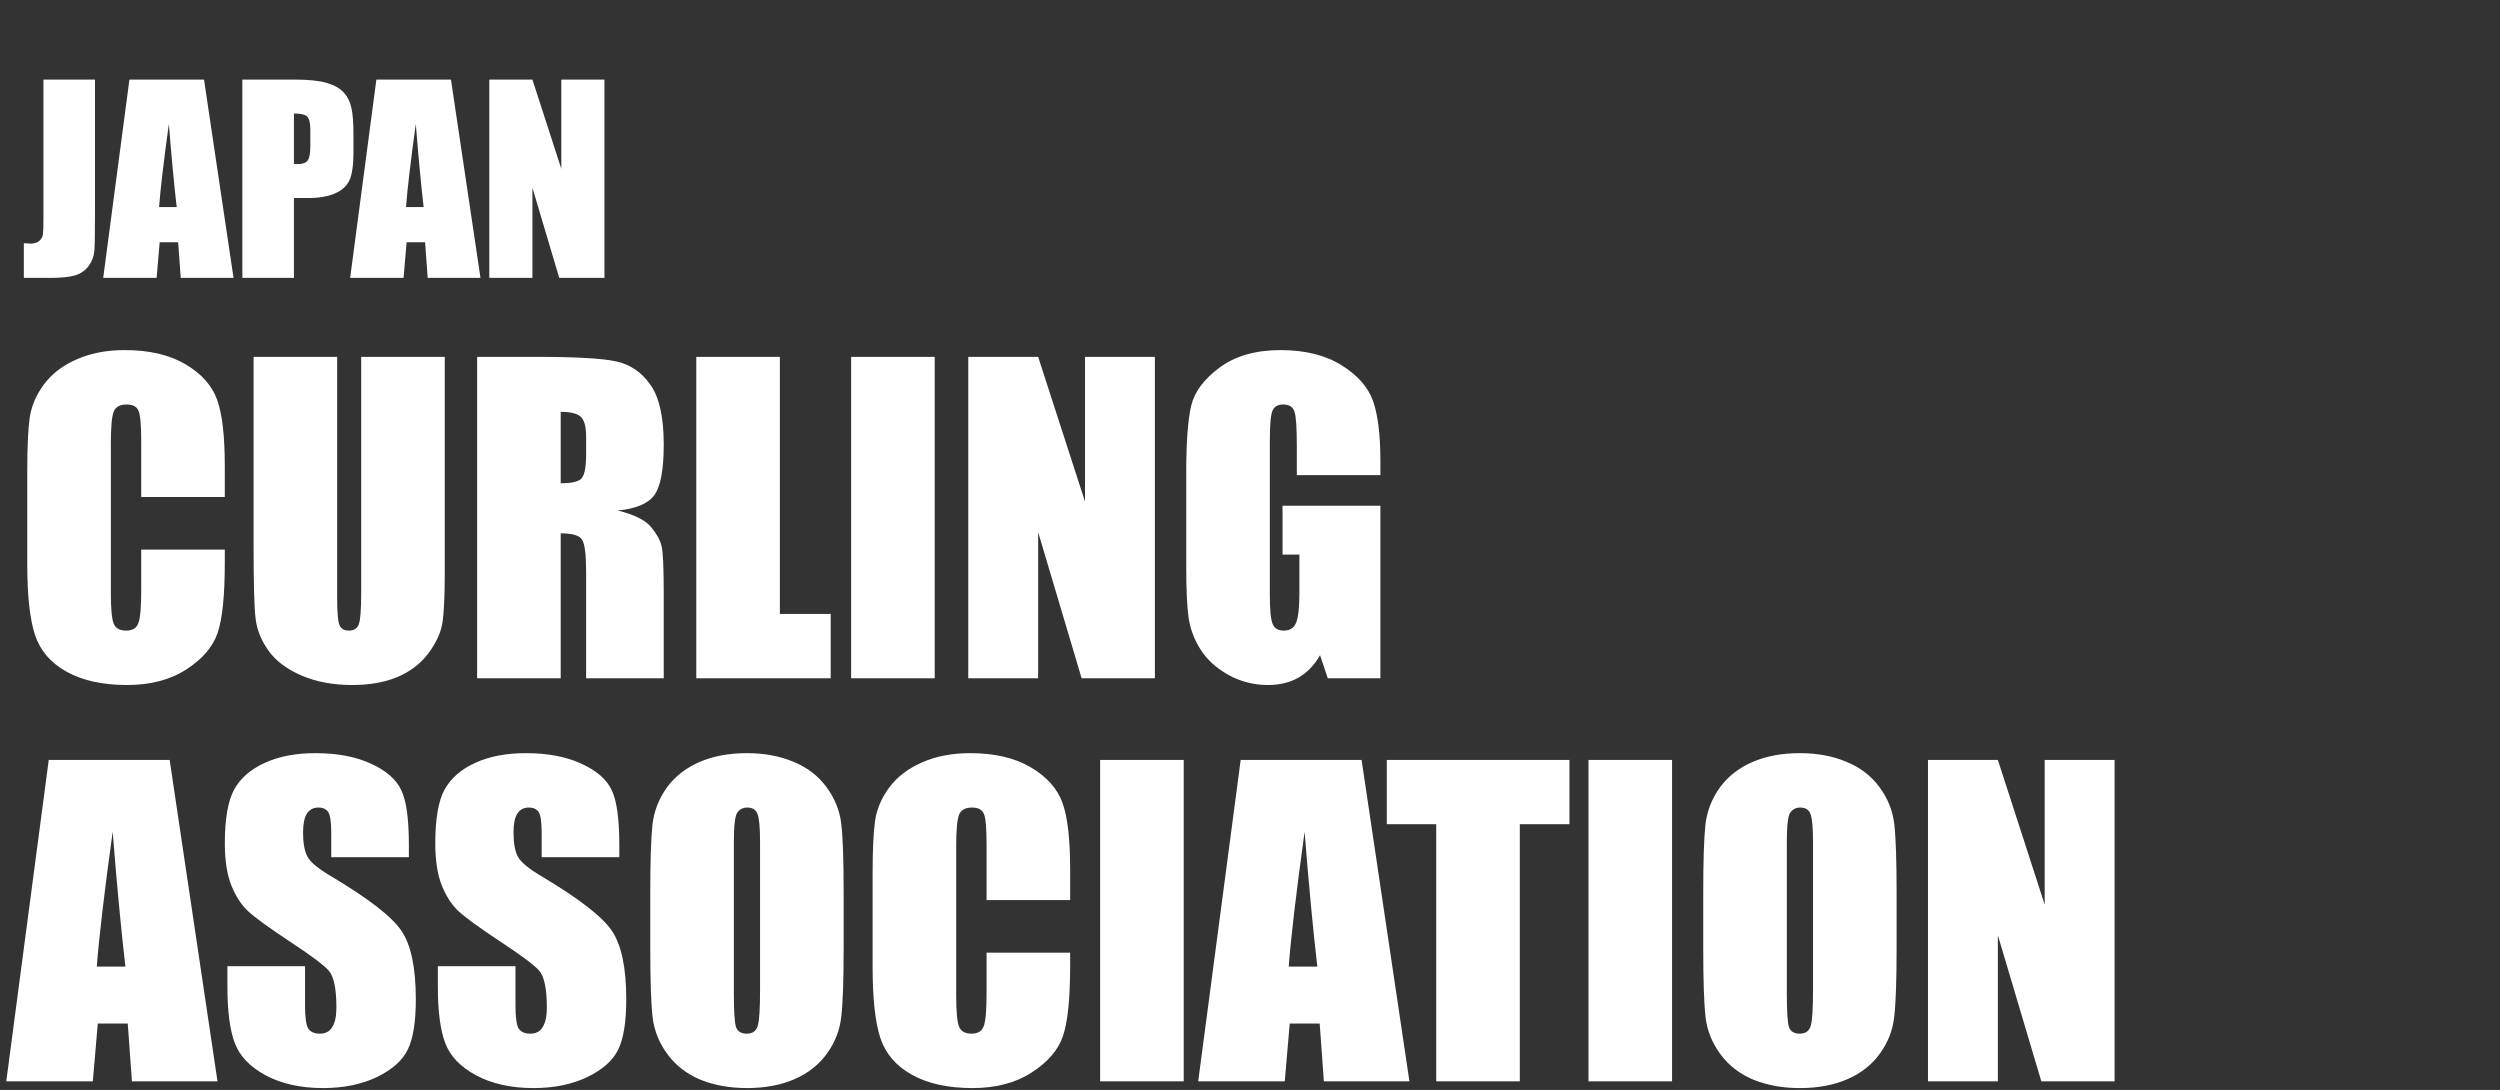
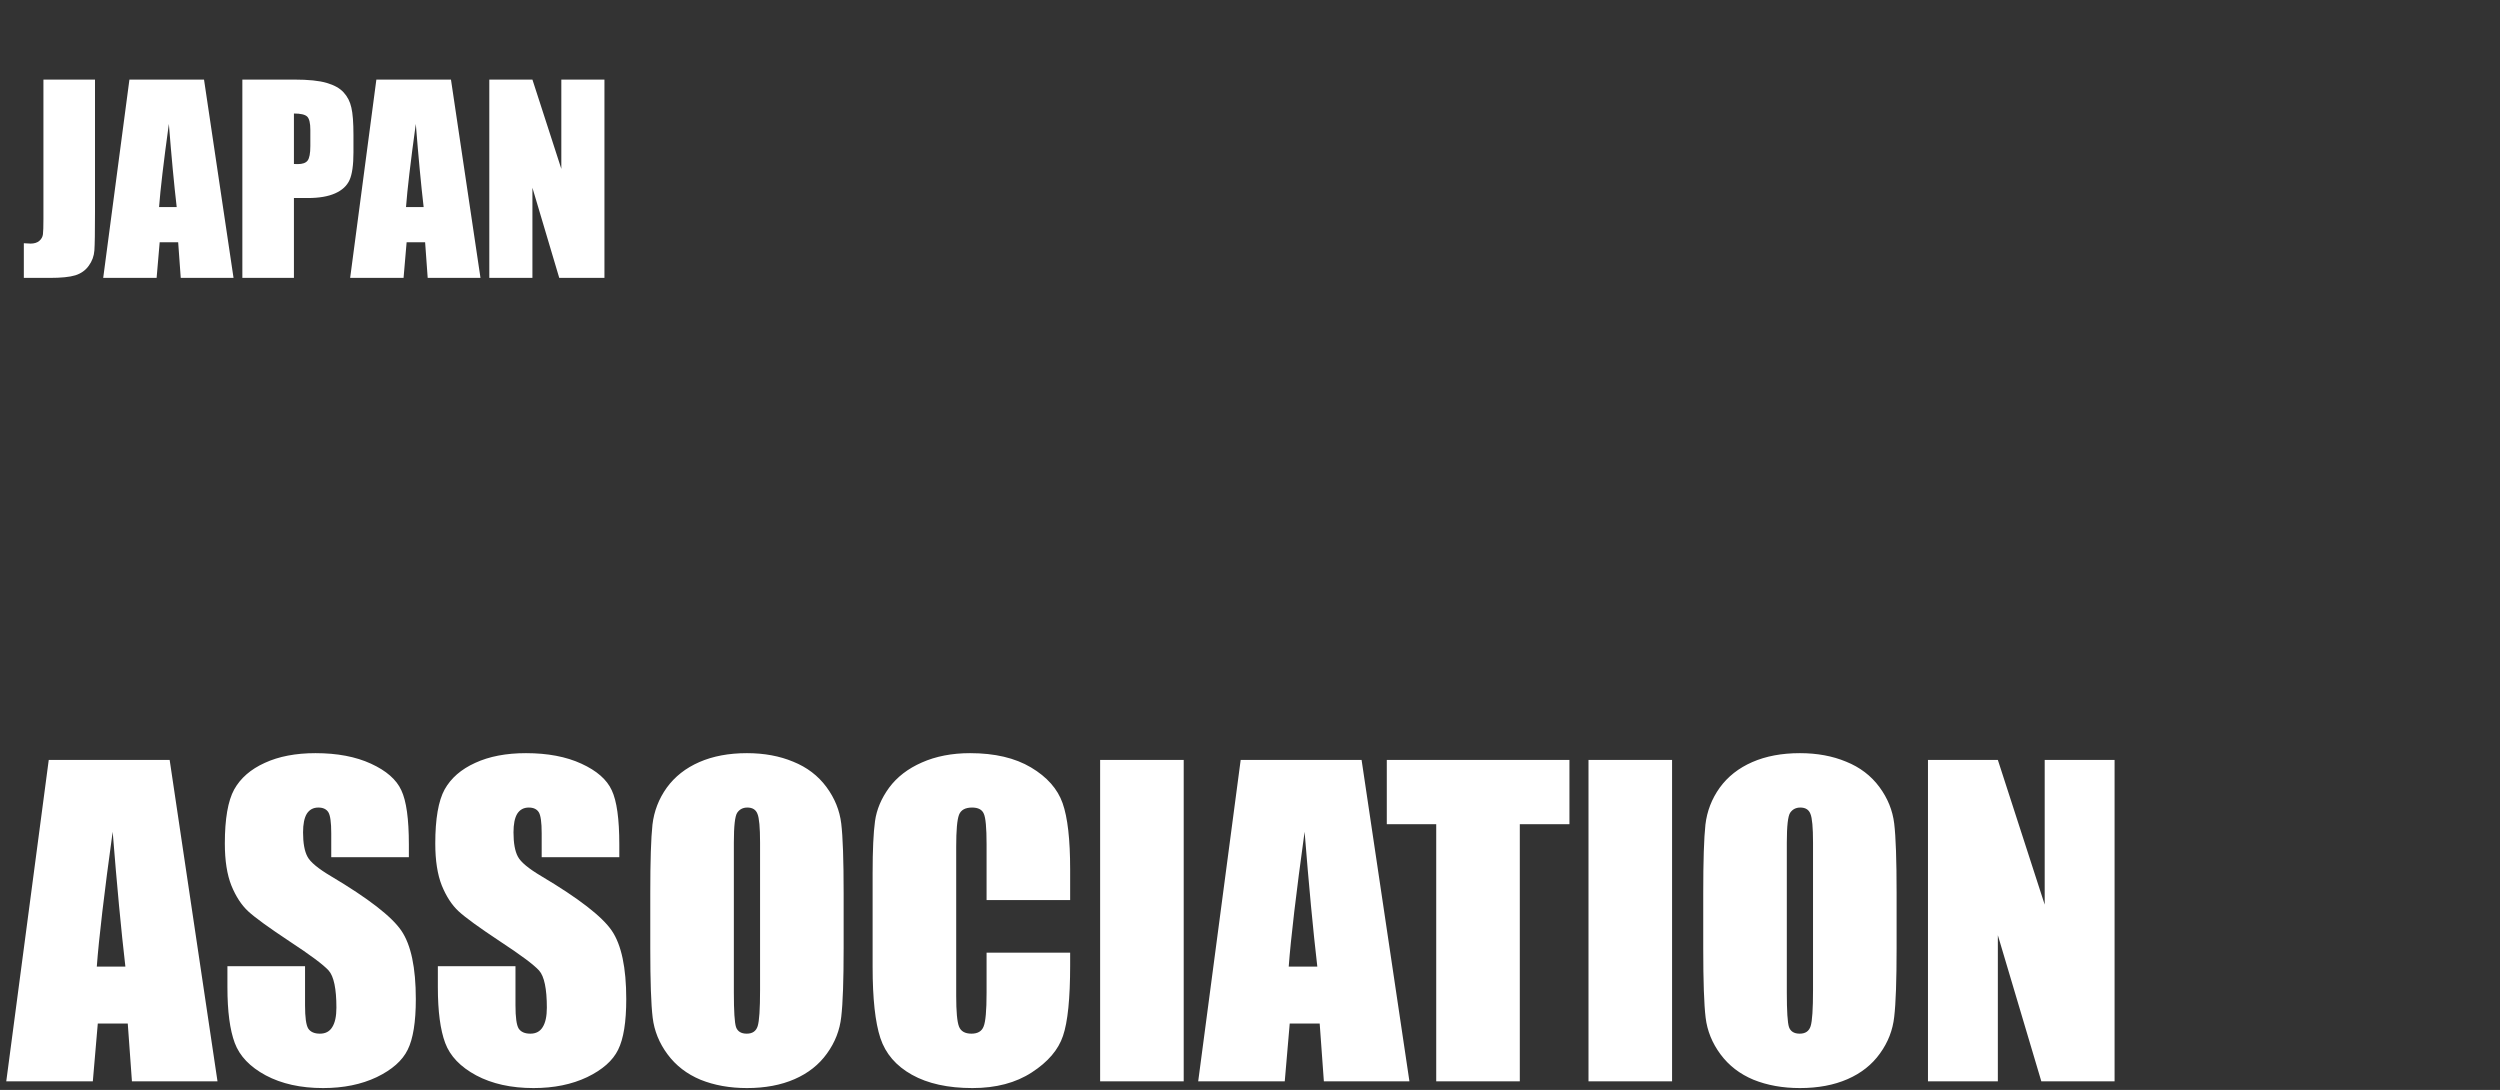
<svg xmlns="http://www.w3.org/2000/svg" width="578" height="252" viewBox="0 0 578 252" fill="none">
  <rect x="0" y="0" width="578" height="252" fill="#333333" stroke="none" />
  <path d="M21.964 18.399V49.042C21.964 53.63 21.917 56.585 21.822 57.906C21.728 59.209 21.294 60.389 20.52 61.446C19.764 62.504 18.726 63.24 17.404 63.655C16.102 64.052 14.129 64.25 11.485 64.25H5.51V56.235C6.227 56.292 6.746 56.32 7.067 56.32C7.917 56.32 8.587 56.113 9.078 55.697C9.569 55.282 9.852 54.772 9.928 54.168C10.003 53.564 10.041 52.393 10.041 50.656V18.399H21.964ZM47.169 18.399L53.994 64.25H41.788L41.193 56.009H36.917L36.209 64.25H23.861L29.922 18.399H47.169ZM40.853 47.881C40.249 42.689 39.645 36.279 39.041 28.651C37.833 37.412 37.078 43.822 36.775 47.881H40.853ZM56.033 18.399H68.041C71.288 18.399 73.781 18.654 75.518 19.164C77.273 19.674 78.586 20.41 79.454 21.373C80.341 22.336 80.936 23.506 81.238 24.885C81.559 26.244 81.72 28.359 81.72 31.229V35.222C81.72 38.148 81.418 40.282 80.814 41.622C80.209 42.963 79.095 43.992 77.472 44.709C75.867 45.426 73.762 45.785 71.156 45.785H67.956V64.25H56.033V18.399ZM67.956 26.244V37.912C68.296 37.931 68.588 37.94 68.834 37.94C69.929 37.94 70.684 37.676 71.1 37.148C71.534 36.6 71.751 35.477 71.751 33.777V30.011C71.751 28.444 71.505 27.424 71.015 26.952C70.524 26.48 69.504 26.244 67.956 26.244ZM104.263 18.399L111.088 64.25H98.882L98.287 56.009H94.011L93.303 64.25H80.955L87.016 18.399H104.263ZM97.947 47.881C97.343 42.689 96.739 36.279 96.135 28.651C94.926 37.412 94.171 43.822 93.869 47.881H97.947ZM139.748 18.399V64.25H129.298L123.096 43.406V64.25H113.127V18.399H123.096L129.779 39.045V18.399H139.748Z" fill="white" />
-   <path d="M51.974 114.907H32.65V101.964C32.65 98.2 32.436 95.859 32.008 94.941C31.61 93.993 30.707 93.519 29.3 93.519C27.709 93.519 26.699 94.085 26.27 95.217C25.842 96.349 25.628 98.797 25.628 102.561V137.076C25.628 140.687 25.842 143.043 26.27 144.145C26.699 145.246 27.663 145.797 29.162 145.797C30.6 145.797 31.534 145.246 31.962 144.145C32.421 143.043 32.65 140.457 32.65 136.388V127.07H51.974V129.962C51.974 137.642 51.423 143.089 50.321 146.302C49.25 149.515 46.848 152.33 43.115 154.747C39.413 157.164 34.838 158.373 29.392 158.373C23.731 158.373 19.064 157.348 15.393 155.298C11.721 153.248 9.288 150.417 8.095 146.807C6.901 143.165 6.305 137.703 6.305 130.421V108.711C6.305 103.356 6.488 99.348 6.855 96.686C7.223 93.993 8.309 91.407 10.114 88.929C11.95 86.45 14.475 84.507 17.688 83.1C20.931 81.662 24.649 80.942 28.841 80.942C34.532 80.942 39.229 82.044 42.932 84.247C46.634 86.45 49.067 89.204 50.23 92.509C51.392 95.783 51.974 100.893 51.974 107.839V114.907ZM102.829 82.503V132.165C102.829 137.795 102.646 141.758 102.278 144.053C101.911 146.317 100.825 148.658 99.019 151.075C97.214 153.462 94.828 155.283 91.859 156.537C88.922 157.761 85.449 158.373 81.44 158.373C77.004 158.373 73.087 157.639 69.69 156.17C66.294 154.701 63.754 152.789 62.071 150.433C60.388 148.076 59.394 145.598 59.088 142.997C58.782 140.366 58.629 134.858 58.629 126.474V82.503H77.952V138.224C77.952 141.467 78.12 143.548 78.457 144.466C78.824 145.353 79.543 145.797 80.614 145.797C81.838 145.797 82.618 145.307 82.955 144.328C83.322 143.318 83.506 140.962 83.506 137.26V82.503H102.829ZM110.311 82.503H123.988C133.107 82.503 139.272 82.855 142.485 83.559C145.729 84.262 148.36 86.068 150.38 88.975C152.43 91.851 153.455 96.456 153.455 102.79C153.455 108.573 152.736 112.459 151.298 114.448C149.86 116.437 147.029 117.631 142.807 118.028C146.632 118.977 149.202 120.247 150.518 121.838C151.833 123.429 152.644 124.898 152.95 126.244C153.287 127.56 153.455 131.216 153.455 137.214V156.812H135.509V132.119C135.509 128.141 135.188 125.678 134.545 124.729C133.933 123.781 132.296 123.307 129.634 123.307V156.812H110.311V82.503ZM129.634 95.217V111.74C131.806 111.74 133.321 111.45 134.178 110.868C135.065 110.256 135.509 108.313 135.509 105.039V100.954C135.509 98.598 135.08 97.053 134.224 96.318C133.397 95.584 131.868 95.217 129.634 95.217ZM180.306 82.503V141.941H192.056V156.812H160.982V82.503H180.306ZM216.106 82.503V156.812H196.783V82.503H216.106ZM267.008 82.503V156.812H250.071L240.02 123.031V156.812H223.863V82.503H240.02L250.852 115.963V82.503H267.008ZM319.148 109.858H299.825V103.111C299.825 98.858 299.642 96.196 299.274 95.125C298.907 94.054 298.035 93.519 296.658 93.519C295.465 93.519 294.654 93.978 294.226 94.895C293.797 95.814 293.583 98.17 293.583 101.964V137.627C293.583 140.962 293.797 143.165 294.226 144.236C294.654 145.277 295.511 145.797 296.796 145.797C298.203 145.797 299.152 145.2 299.642 144.007C300.162 142.813 300.422 140.488 300.422 137.03V128.218H296.521V116.927H319.148V156.812H306.985L305.195 151.488C303.88 153.783 302.212 155.512 300.192 156.675C298.203 157.807 295.847 158.373 293.124 158.373C289.881 158.373 286.836 157.593 283.99 156.032C281.175 154.441 279.033 152.483 277.564 150.157C276.096 147.832 275.178 145.399 274.811 142.859C274.443 140.289 274.26 136.449 274.26 131.339V109.262C274.26 102.163 274.642 97.007 275.407 93.794C276.172 90.581 278.36 87.644 281.971 84.981C285.612 82.289 290.309 80.942 296.062 80.942C301.722 80.942 306.419 82.105 310.152 84.431C313.885 86.756 316.318 89.525 317.45 92.738C318.582 95.921 319.148 100.556 319.148 106.646V109.858Z" fill="white" />
  <path d="M39.224 175.69L50.285 250H30.503L29.539 236.644H22.608L21.461 250H1.449L11.271 175.69H39.224ZM28.988 223.471C28.009 215.056 27.03 204.668 26.051 192.306C24.092 206.504 22.869 216.892 22.379 223.471H28.988ZM94.531 198.181H76.585V192.673C76.585 190.103 76.356 188.465 75.897 187.762C75.438 187.058 74.672 186.706 73.602 186.706C72.439 186.706 71.551 187.18 70.939 188.129C70.358 189.077 70.067 190.516 70.067 192.443C70.067 194.922 70.404 196.788 71.077 198.043C71.72 199.298 73.54 200.812 76.539 202.587C85.137 207.697 90.553 211.889 92.787 215.163C95.021 218.437 96.138 223.715 96.138 230.998C96.138 236.292 95.51 240.193 94.256 242.702C93.032 245.211 90.645 247.323 87.096 249.036C83.546 250.719 79.415 251.561 74.703 251.561C69.532 251.561 65.11 250.581 61.438 248.623C57.797 246.665 55.41 244.171 54.278 241.142C53.146 238.112 52.58 233.813 52.58 228.244V223.379H70.526V232.421C70.526 235.205 70.771 236.995 71.261 237.791C71.781 238.587 72.684 238.984 73.969 238.984C75.254 238.984 76.203 238.479 76.814 237.47C77.457 236.46 77.778 234.961 77.778 232.972C77.778 228.596 77.182 225.735 75.988 224.389C74.764 223.042 71.75 220.793 66.946 217.642C62.142 214.459 58.96 212.149 57.399 210.711C55.839 209.273 54.538 207.284 53.498 204.744C52.488 202.204 51.983 198.961 51.983 195.014C51.983 189.322 52.703 185.161 54.141 182.529C55.609 179.898 57.965 177.848 61.209 176.379C64.453 174.88 68.369 174.13 72.959 174.13C77.977 174.13 82.246 174.941 85.765 176.562C89.314 178.184 91.655 180.234 92.787 182.713C93.95 185.161 94.531 189.338 94.531 195.243V198.181ZM143.184 198.181H125.237V192.673C125.237 190.103 125.008 188.465 124.549 187.762C124.09 187.058 123.325 186.706 122.254 186.706C121.091 186.706 120.204 187.18 119.592 188.129C119.01 189.077 118.72 190.516 118.72 192.443C118.72 194.922 119.056 196.788 119.729 198.043C120.372 199.298 122.193 200.812 125.191 202.587C133.79 207.697 139.206 211.889 141.439 215.163C143.673 218.437 144.79 223.715 144.79 230.998C144.79 236.292 144.163 240.193 142.908 242.702C141.684 245.211 139.298 247.323 135.748 249.036C132.199 250.719 128.068 251.561 123.355 251.561C118.184 251.561 113.763 250.581 110.091 248.623C106.45 246.665 104.063 244.171 102.931 241.142C101.799 238.112 101.232 233.813 101.232 228.244V223.379H119.179V232.421C119.179 235.205 119.424 236.995 119.913 237.791C120.433 238.587 121.336 238.984 122.621 238.984C123.906 238.984 124.855 238.479 125.467 237.47C126.109 236.46 126.431 234.961 126.431 232.972C126.431 228.596 125.834 225.735 124.641 224.389C123.417 223.042 120.403 220.793 115.599 217.642C110.795 214.459 107.612 212.149 106.052 210.711C104.491 209.273 103.191 207.284 102.15 204.744C101.141 202.204 100.636 198.961 100.636 195.014C100.636 189.322 101.355 185.161 102.793 182.529C104.262 179.898 106.618 177.848 109.861 176.379C113.105 174.88 117.021 174.13 121.611 174.13C126.63 174.13 130.898 174.941 134.417 176.562C137.966 178.184 140.307 180.234 141.439 182.713C142.602 185.161 143.184 189.338 143.184 195.243V198.181ZM195.049 219.202C195.049 226.668 194.865 231.962 194.498 235.083C194.161 238.174 193.06 241.004 191.193 243.574C189.357 246.145 186.864 248.118 183.712 249.495C180.56 250.872 176.888 251.561 172.696 251.561C168.718 251.561 165.138 250.918 161.956 249.633C158.804 248.317 156.265 246.359 154.337 243.758C152.409 241.157 151.262 238.326 150.895 235.267C150.527 232.207 150.344 226.852 150.344 219.202V206.488C150.344 199.022 150.512 193.744 150.849 190.653C151.216 187.532 152.317 184.687 154.153 182.116C156.02 179.546 158.529 177.572 161.681 176.195C164.832 174.818 168.504 174.13 172.696 174.13C176.674 174.13 180.239 174.788 183.391 176.104C186.573 177.389 189.128 179.332 191.056 181.933C192.983 184.534 194.131 187.364 194.498 190.424C194.865 193.484 195.049 198.839 195.049 206.488V219.202ZM175.726 194.784C175.726 191.326 175.527 189.123 175.129 188.175C174.762 187.196 173.981 186.706 172.788 186.706C171.778 186.706 170.998 187.104 170.447 187.899C169.927 188.664 169.667 190.959 169.667 194.784V229.483C169.667 233.798 169.835 236.46 170.172 237.47C170.539 238.479 171.365 238.984 172.65 238.984C173.966 238.984 174.808 238.403 175.175 237.24C175.542 236.077 175.726 233.308 175.726 228.933V194.784ZM247.419 208.095H228.096V195.151C228.096 191.388 227.882 189.047 227.453 188.129C227.055 187.18 226.153 186.706 224.745 186.706C223.154 186.706 222.144 187.272 221.716 188.404C221.287 189.536 221.073 191.984 221.073 195.748V230.264C221.073 233.874 221.287 236.23 221.716 237.332C222.144 238.434 223.108 238.984 224.607 238.984C226.046 238.984 226.979 238.434 227.407 237.332C227.866 236.23 228.096 233.645 228.096 229.575V220.258H247.419V223.149C247.419 230.83 246.868 236.276 245.767 239.489C244.696 242.702 242.294 245.517 238.561 247.935C234.858 250.352 230.284 251.561 224.837 251.561C219.176 251.561 214.51 250.535 210.838 248.485C207.166 246.435 204.733 243.605 203.54 239.994C202.347 236.353 201.75 230.891 201.75 223.608V201.898C201.75 196.544 201.934 192.535 202.301 189.873C202.668 187.18 203.754 184.595 205.56 182.116C207.396 179.638 209.92 177.695 213.133 176.287C216.376 174.849 220.094 174.13 224.286 174.13C229.978 174.13 234.674 175.231 238.377 177.435C242.079 179.638 244.512 182.392 245.675 185.696C246.838 188.97 247.419 194.08 247.419 201.026V208.095ZM273.673 175.69V250H254.35V175.69H273.673ZM314.798 175.69L325.859 250H306.077L305.113 236.644H298.183L297.035 250H277.023L286.846 175.69H314.798ZM304.562 223.471C303.583 215.056 302.604 204.668 301.625 192.306C299.667 206.504 298.443 216.892 297.953 223.471H304.562ZM362.854 175.69V190.562H351.379V250H332.056V190.562H320.627V175.69H362.854ZM386.583 175.69V250H367.26V175.69H386.583ZM438.494 219.202C438.494 226.668 438.311 231.962 437.943 235.083C437.607 238.174 436.505 241.004 434.639 243.574C432.803 246.145 430.309 248.118 427.157 249.495C424.006 250.872 420.334 251.561 416.142 251.561C412.164 251.561 408.584 250.918 405.401 249.633C402.25 248.317 399.71 246.359 397.782 243.758C395.854 241.157 394.707 238.326 394.34 235.267C393.973 232.207 393.789 226.852 393.789 219.202V206.488C393.789 199.022 393.957 193.744 394.294 190.653C394.661 187.532 395.763 184.687 397.599 182.116C399.465 179.546 401.974 177.572 405.126 176.195C408.278 174.818 411.95 174.13 416.142 174.13C420.119 174.13 423.684 174.788 426.836 176.104C430.018 177.389 432.573 179.332 434.501 181.933C436.429 184.534 437.576 187.364 437.943 190.424C438.311 193.484 438.494 198.839 438.494 206.488V219.202ZM419.171 194.784C419.171 191.326 418.972 189.123 418.574 188.175C418.207 187.196 417.427 186.706 416.233 186.706C415.224 186.706 414.443 187.104 413.893 187.899C413.372 188.664 413.112 190.959 413.112 194.784V229.483C413.112 233.798 413.281 236.46 413.617 237.47C413.984 238.479 414.811 238.984 416.096 238.984C417.411 238.984 418.253 238.403 418.62 237.24C418.987 236.077 419.171 233.308 419.171 228.933V194.784ZM488.891 175.69V250H471.954L461.902 216.219V250H445.746V175.69H461.902L472.734 209.15V175.69H488.891Z" fill="white" />
</svg>